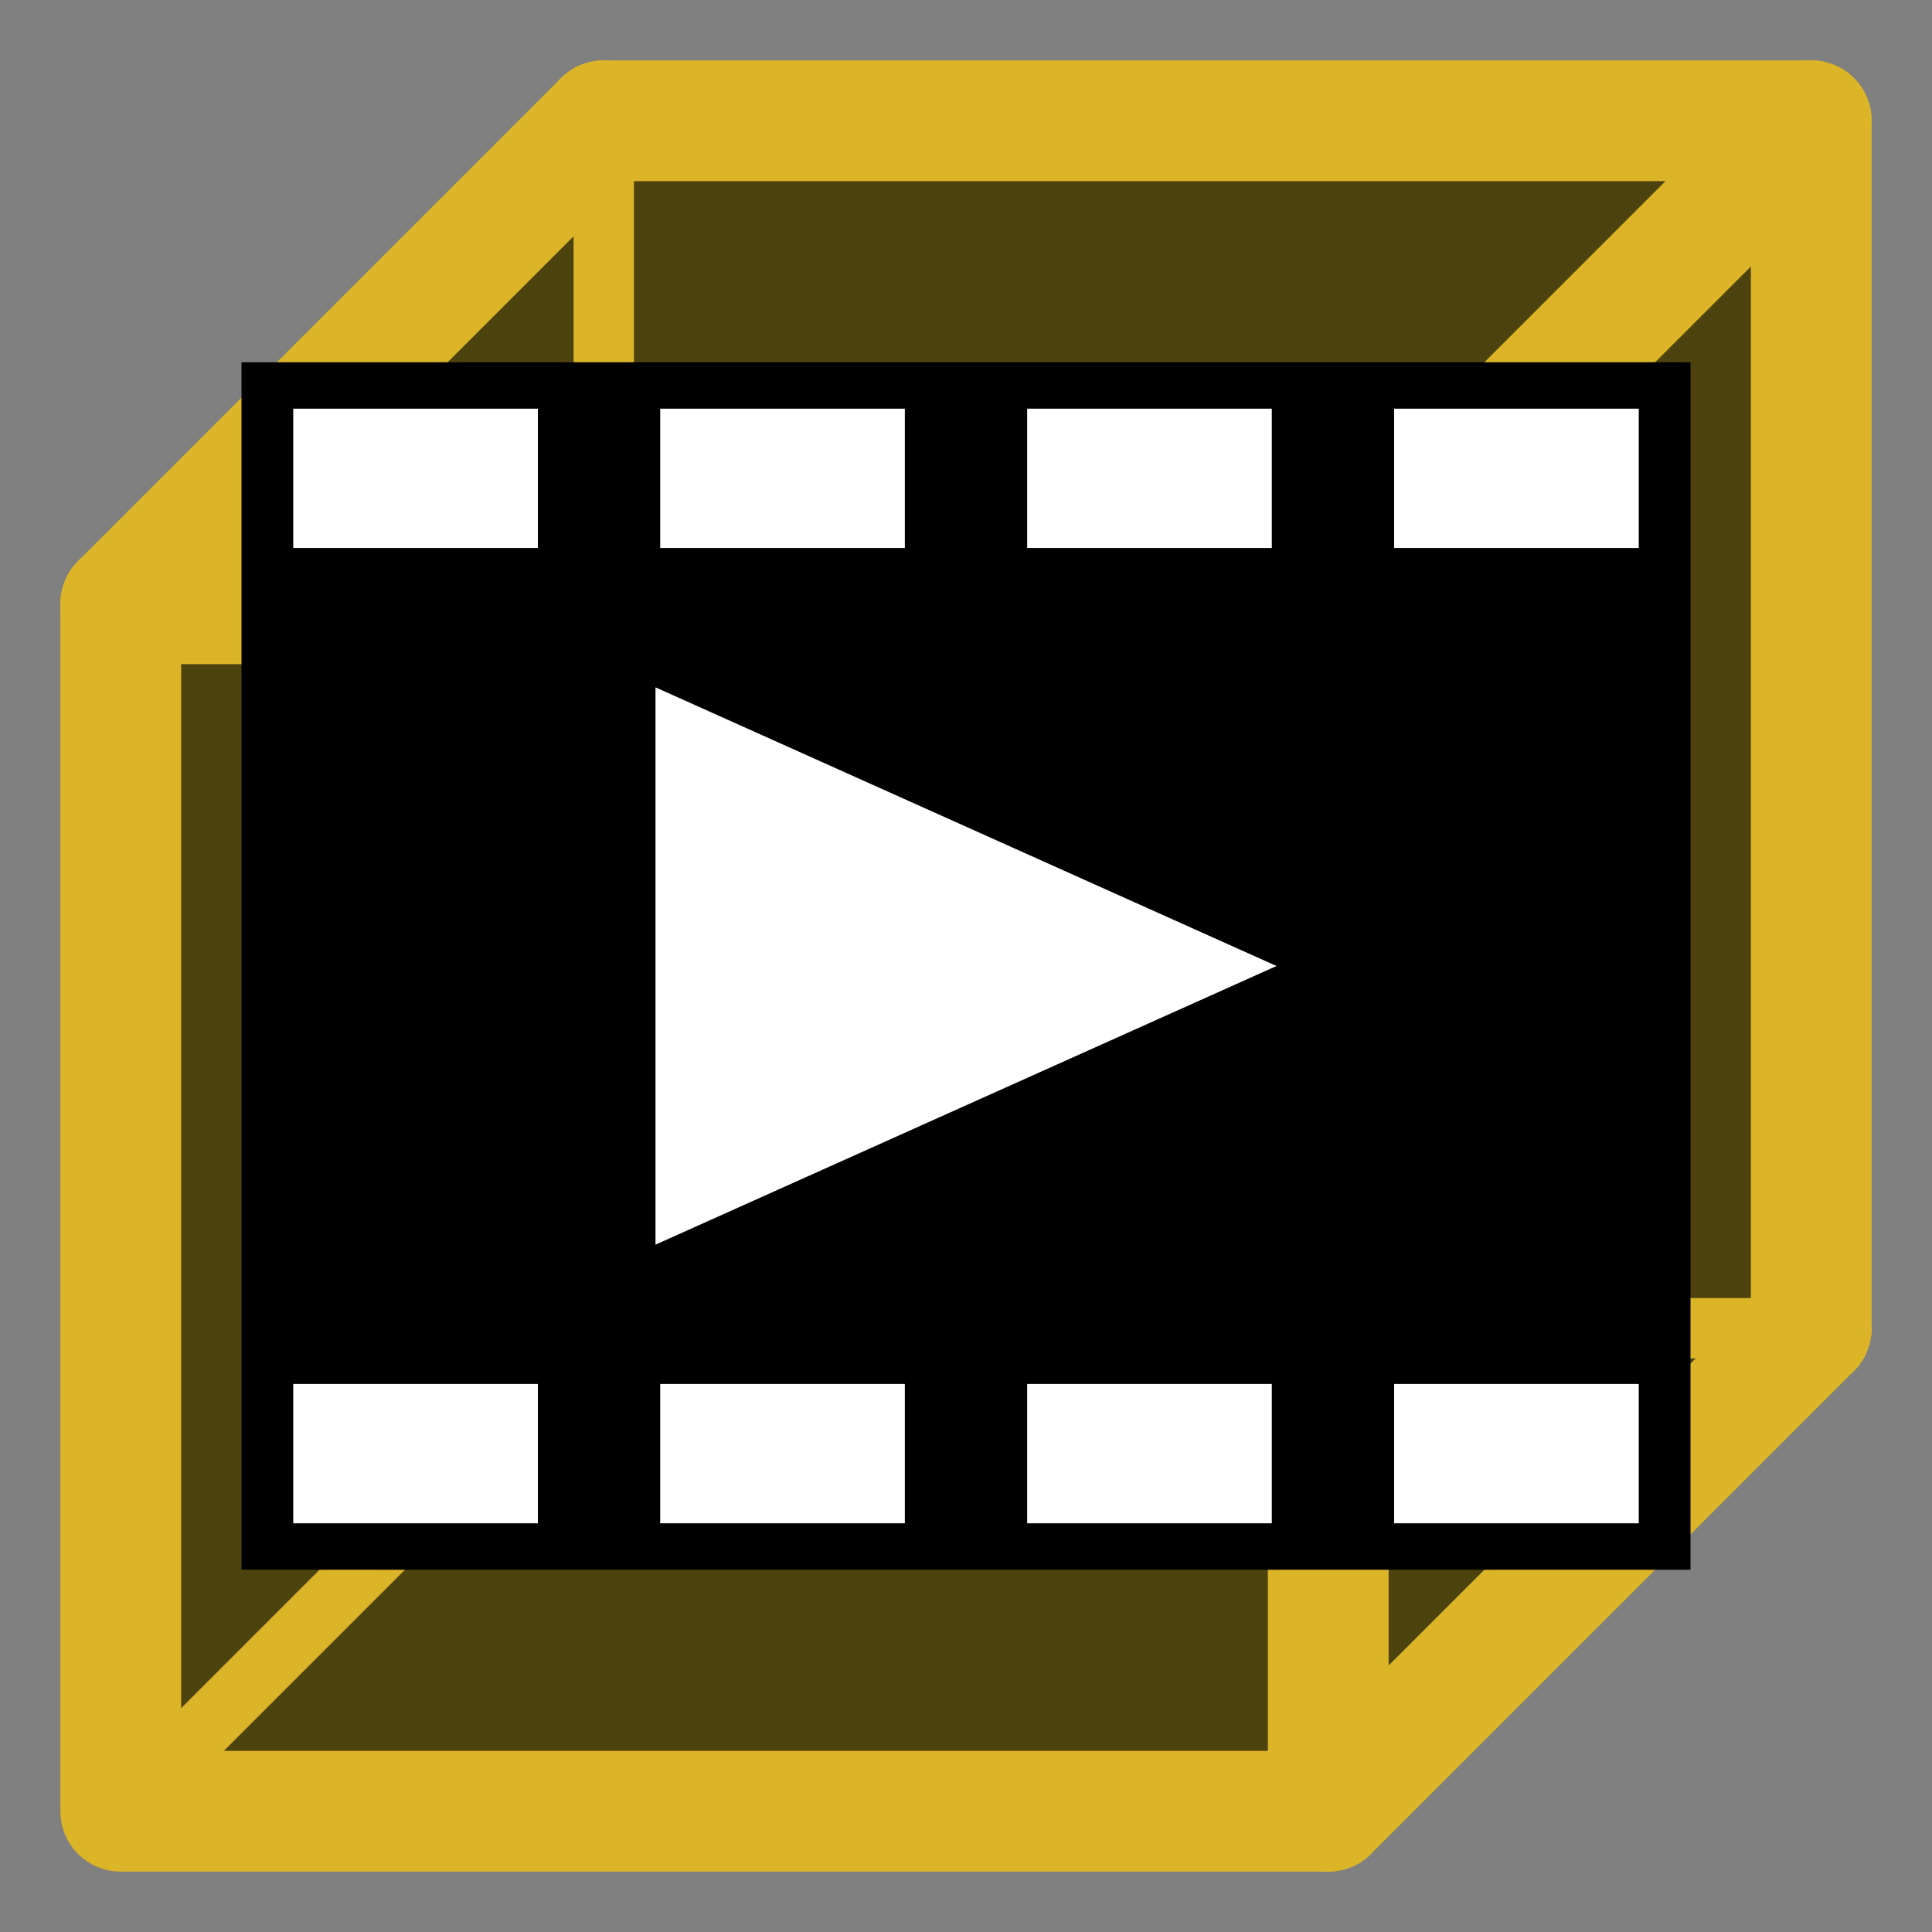
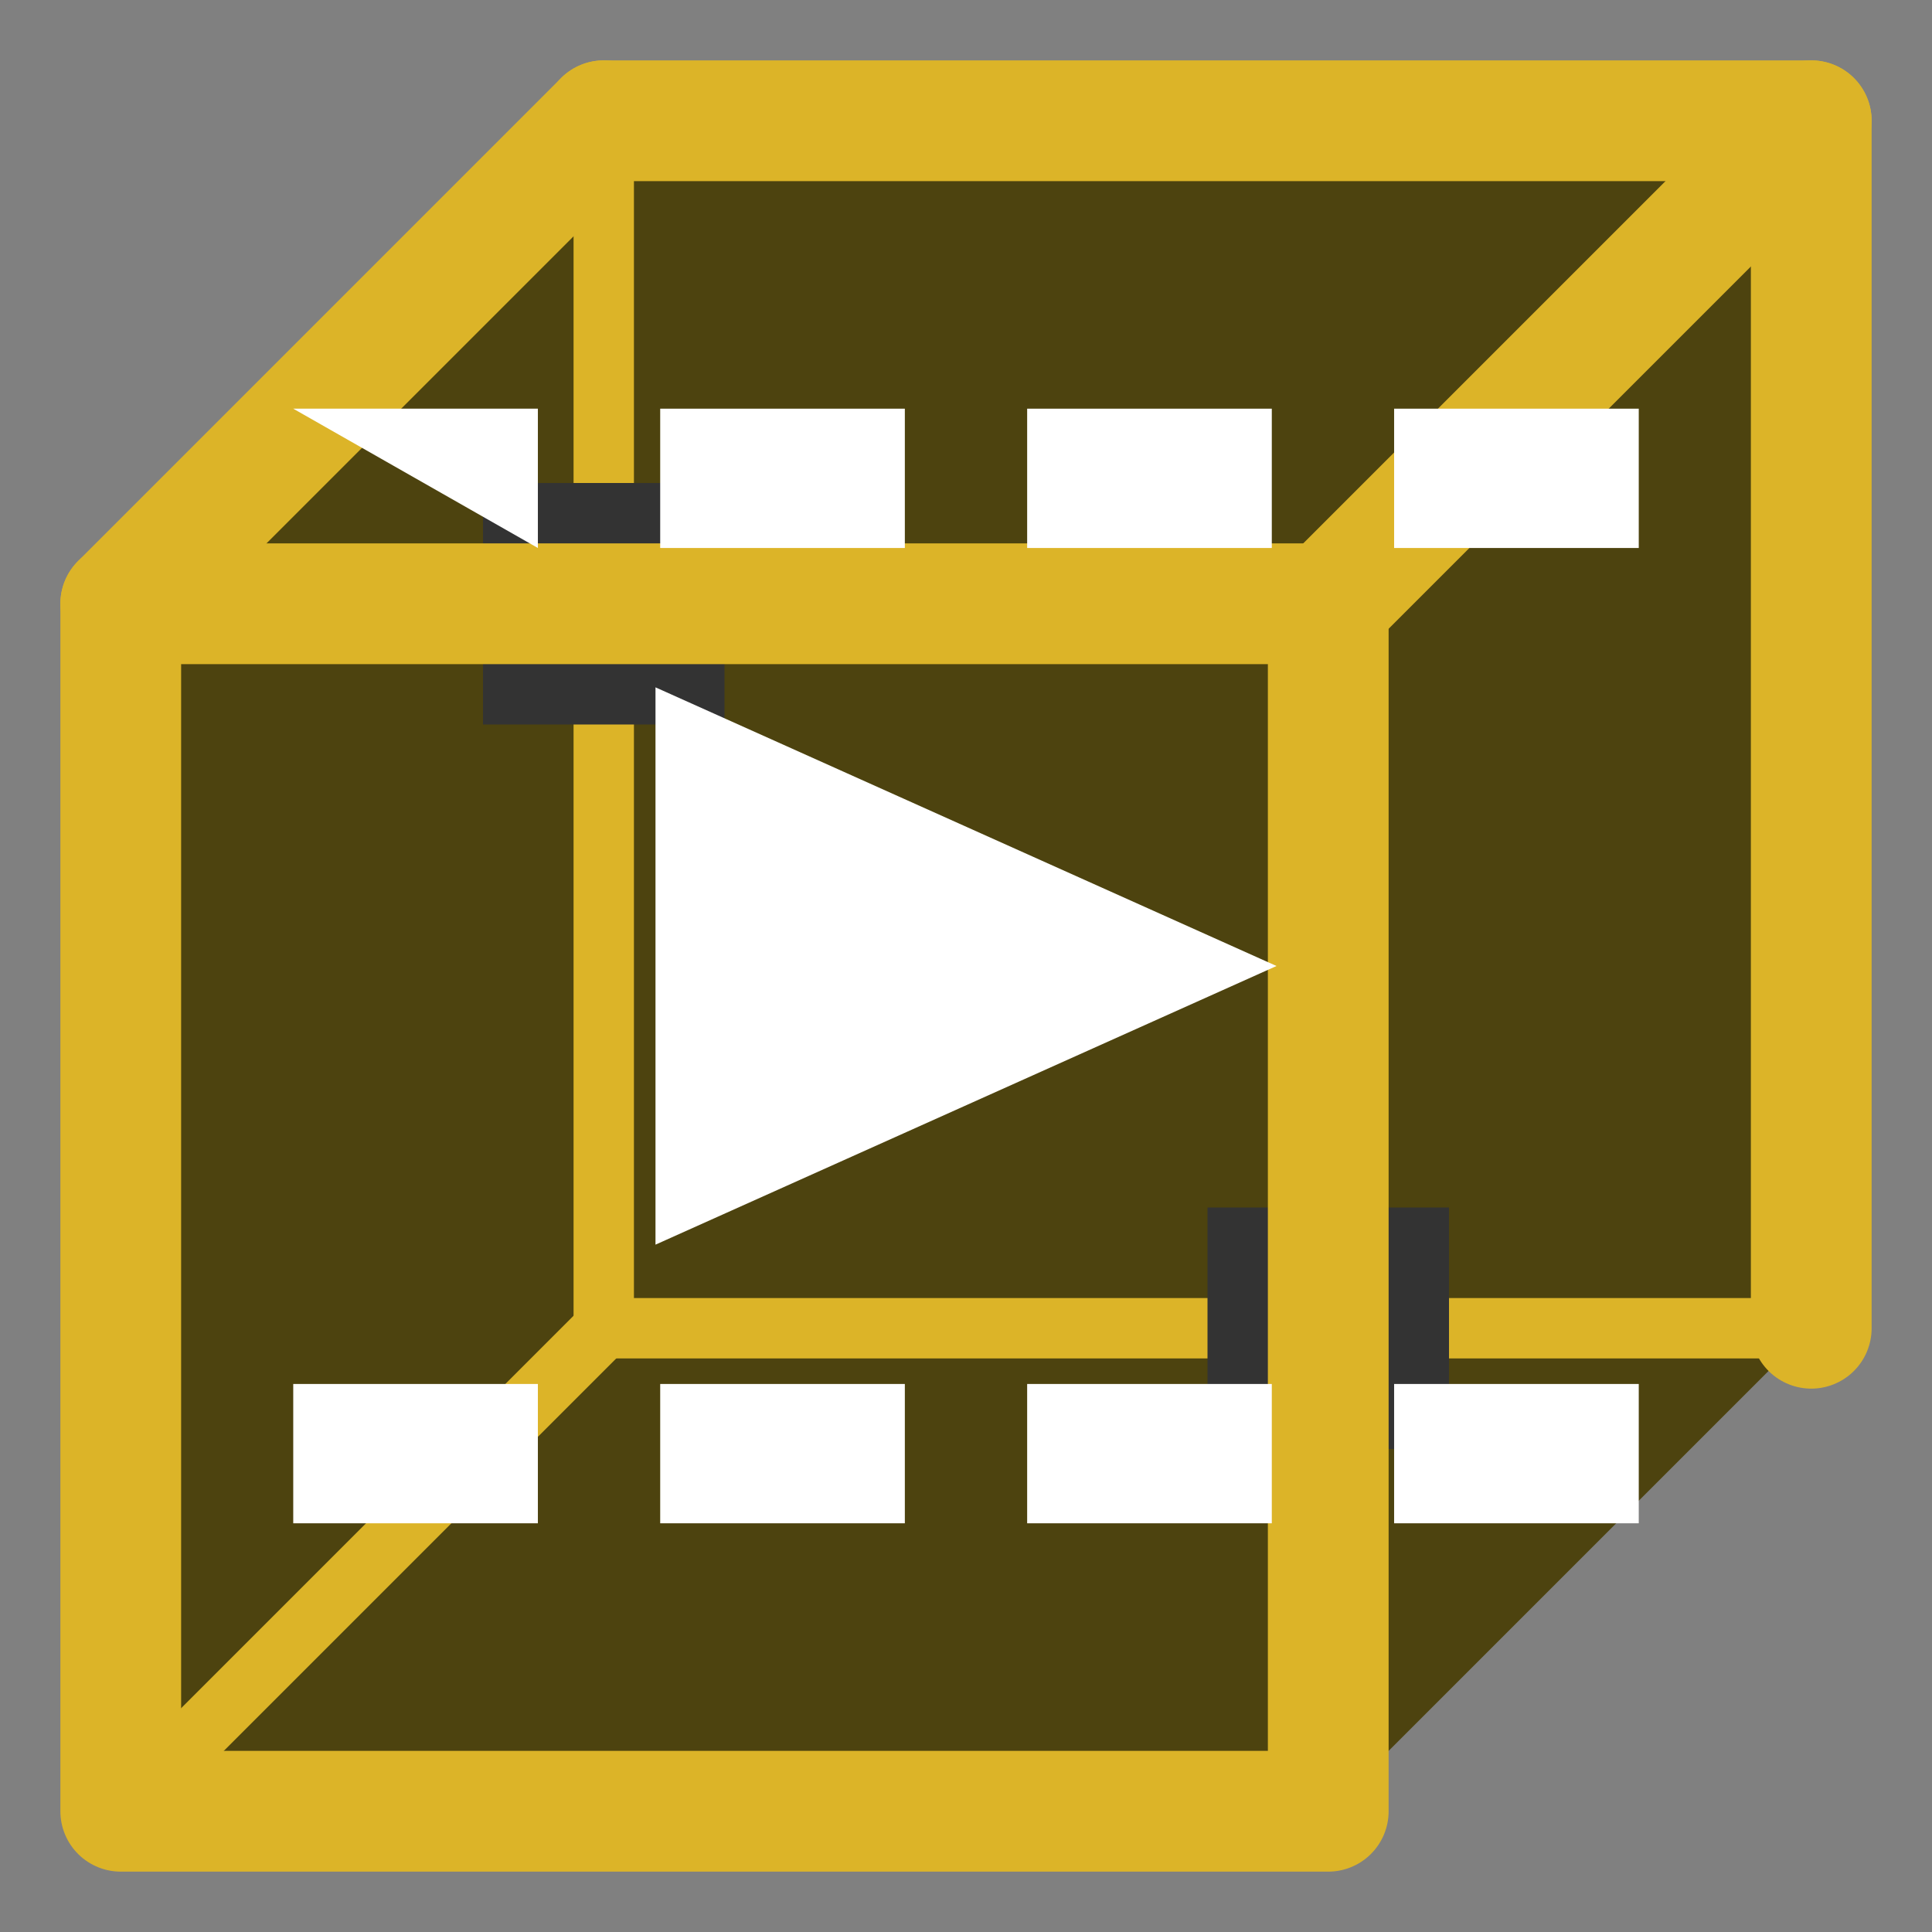
<svg xmlns="http://www.w3.org/2000/svg" xmlns:ns1="http://sodipodi.sourceforge.net/DTD/sodipodi-0.dtd" xmlns:ns2="http://www.inkscape.org/namespaces/inkscape" width="64" height="64" viewBox="0 0 64 64" version="1.1" id="svg1" ns1:docname="FreeMysteryObject.svg" ns2:version="1.3.2 (091e20e, 2023-11-25)">
  <rect x="0" y="0" width="64" height="64" fill="#808080" stroke="none" />
  <defs id="defs1">
    <ns2:perspective ns1:type="inkscape:persp3d" ns2:vp_x="15.74817 : 68.902429 : 1" ns2:vp_y="0 : 1000 : 0" ns2:vp_z="129.10811 : 122.02312 : 1" ns2:persp3d-origin="32 : 21.333333 : 1" id="perspective5" />
  </defs>
  <ns1:namedview id="namedview1" pagecolor="#505050" bordercolor="#ffffff" borderopacity="1" ns2:showpageshadow="0" ns2:pageopacity="0" ns2:pagecheckerboard="1" ns2:deskcolor="#505050" ns2:zoom="6.1070865" ns2:cx="38.643631" ns2:cy="18.912455" ns2:window-width="1512" ns2:window-height="916" ns2:window-x="0" ns2:window-y="38" ns2:window-maximized="0" ns2:current-layer="svg1" showguides="false" />
  <path style="fill:#4d430f;fill-opacity:1;stroke:none;stroke-width:0;stroke-linecap:round;stroke-linejoin:round;stroke-dasharray:none;stroke-opacity:1;paint-order:normal" d="M 20,4 H 60 V 44 L 44,60 H 4 V 20 Z" id="path15" ns1:nodetypes="ccccccc" />
  <path id="rect20" style="fill:none;stroke:#dcb428;stroke-width:2;stroke-linecap:round;stroke-linejoin:round;stroke-dasharray:none;stroke-opacity:1" d="M 60,44 H 20 V 4" ns1:nodetypes="ccc" />
  <rect style="fill:#333333;fill-opacity:1;stroke:none;stroke-width:4.962;stroke-linecap:round;stroke-linejoin:round;stroke-dasharray:none;stroke-opacity:1;paint-order:normal" id="rect21" width="8" height="8" x="16" y="16" />
  <rect style="fill:#333333;fill-opacity:1;stroke:none;stroke-width:4.962;stroke-linecap:round;stroke-linejoin:round;stroke-dasharray:none;stroke-opacity:1;paint-order:normal" id="rect22" width="8" height="8" x="40" y="40" />
  <rect style="fill:none;stroke:#dcb428;stroke-width:4;stroke-dasharray:none;stroke-opacity:1;paint-order:normal;stroke-linecap:round;stroke-linejoin:round" id="rect1" width="40" height="40" x="4" y="20" />
  <path style="fill:#000000;fill-opacity:1;stroke:#dcb428;stroke-width:4;stroke-linecap:round;stroke-dasharray:none;stroke-opacity:1;paint-order:normal;stroke-linejoin:round" d="M 4,20 20,4" id="path3" ns1:nodetypes="cc" />
-   <path style="fill:#000000;fill-opacity:1;stroke:#dcb428;stroke-width:4;stroke-linecap:round;stroke-dasharray:none;stroke-opacity:1;paint-order:normal;stroke-linejoin:round" d="M 44,60 60,44" id="path4" ns1:nodetypes="cc" />
  <path style="fill:#000000;fill-opacity:1;stroke:#dcb428;stroke-width:4;stroke-linecap:round;stroke-dasharray:none;stroke-opacity:1;paint-order:normal;stroke-linejoin:round" d="M 44,20 60,4" id="path5" ns1:nodetypes="cc" />
  <path style="fill:#000000;fill-opacity:1;stroke:#dcb428;stroke-width:2;stroke-linecap:round;stroke-linejoin:round;stroke-dasharray:none;stroke-opacity:1;paint-order:normal" d="M 4,60 20,44" id="path20" ns1:nodetypes="cc" />
  <path id="path36" style="fill:none;stroke:#dcb428;stroke-width:4;stroke-linecap:round;stroke-linejoin:round;stroke-opacity:1" d="M 20,4 H 60 V 44" ns1:nodetypes="ccc" />
-   <path id="rect2" style="stroke-width:11.328;stroke-linecap:round;stroke-linejoin:round" d="M 8,12 H 56 V 52 H 8 Z" />
-   <path id="rect3" style="fill:#ffffff;stroke-width:21.805;stroke-linecap:round;stroke-linejoin:round;fill-opacity:1" d="m 9.714,13.538 h 8.104 v 4.615 H 9.714 Z" />
+   <path id="rect3" style="fill:#ffffff;stroke-width:21.805;stroke-linecap:round;stroke-linejoin:round;fill-opacity:1" d="m 9.714,13.538 h 8.104 v 4.615 Z" />
  <path id="rect4" style="fill:#ffffff;stroke-width:21.805;stroke-linecap:round;stroke-linejoin:round;fill-opacity:1" d="m 21.87,13.538 h 8.104 v 4.615 H 21.87 Z" />
  <path id="rect5" style="fill:#ffffff;stroke-width:21.805;stroke-linecap:round;stroke-linejoin:round;fill-opacity:1" d="m 34.026,13.538 h 8.104 v 4.615 h -8.104 z" />
  <path id="rect6" style="fill:#ffffff;stroke-width:21.805;stroke-linecap:round;stroke-linejoin:round;fill-opacity:1" d="m 46.182,13.538 h 8.104 v 4.615 h -8.104 z" />
  <path id="rect7" style="fill:#ffffff;stroke-width:21.805;stroke-linecap:round;stroke-linejoin:round;fill-opacity:1" d="m 9.714,45.846 h 8.104 v 4.615 H 9.714 Z" />
  <path id="rect8" style="fill:#ffffff;stroke-width:21.805;stroke-linecap:round;stroke-linejoin:round;fill-opacity:1" d="m 21.87,45.846 h 8.104 v 4.615 H 21.87 Z" />
  <path id="rect9" style="fill:#ffffff;stroke-width:21.805;stroke-linecap:round;stroke-linejoin:round;fill-opacity:1" d="m 34.026,45.846 h 8.104 v 4.615 h -8.104 z" />
  <path id="rect10" style="fill:#ffffff;stroke-width:21.805;stroke-linecap:round;stroke-linejoin:round;fill-opacity:1" d="m 46.182,45.846 h 8.104 v 4.615 h -8.104 z" />
  <path style="fill:#ffffff;fill-opacity:1;stroke-width:9.744;stroke-linecap:round;stroke-linejoin:round" d="M 21.714,22.769 V 41.231 L 42.286,32 Z" id="path10" ns1:nodetypes="cccc" />
</svg>